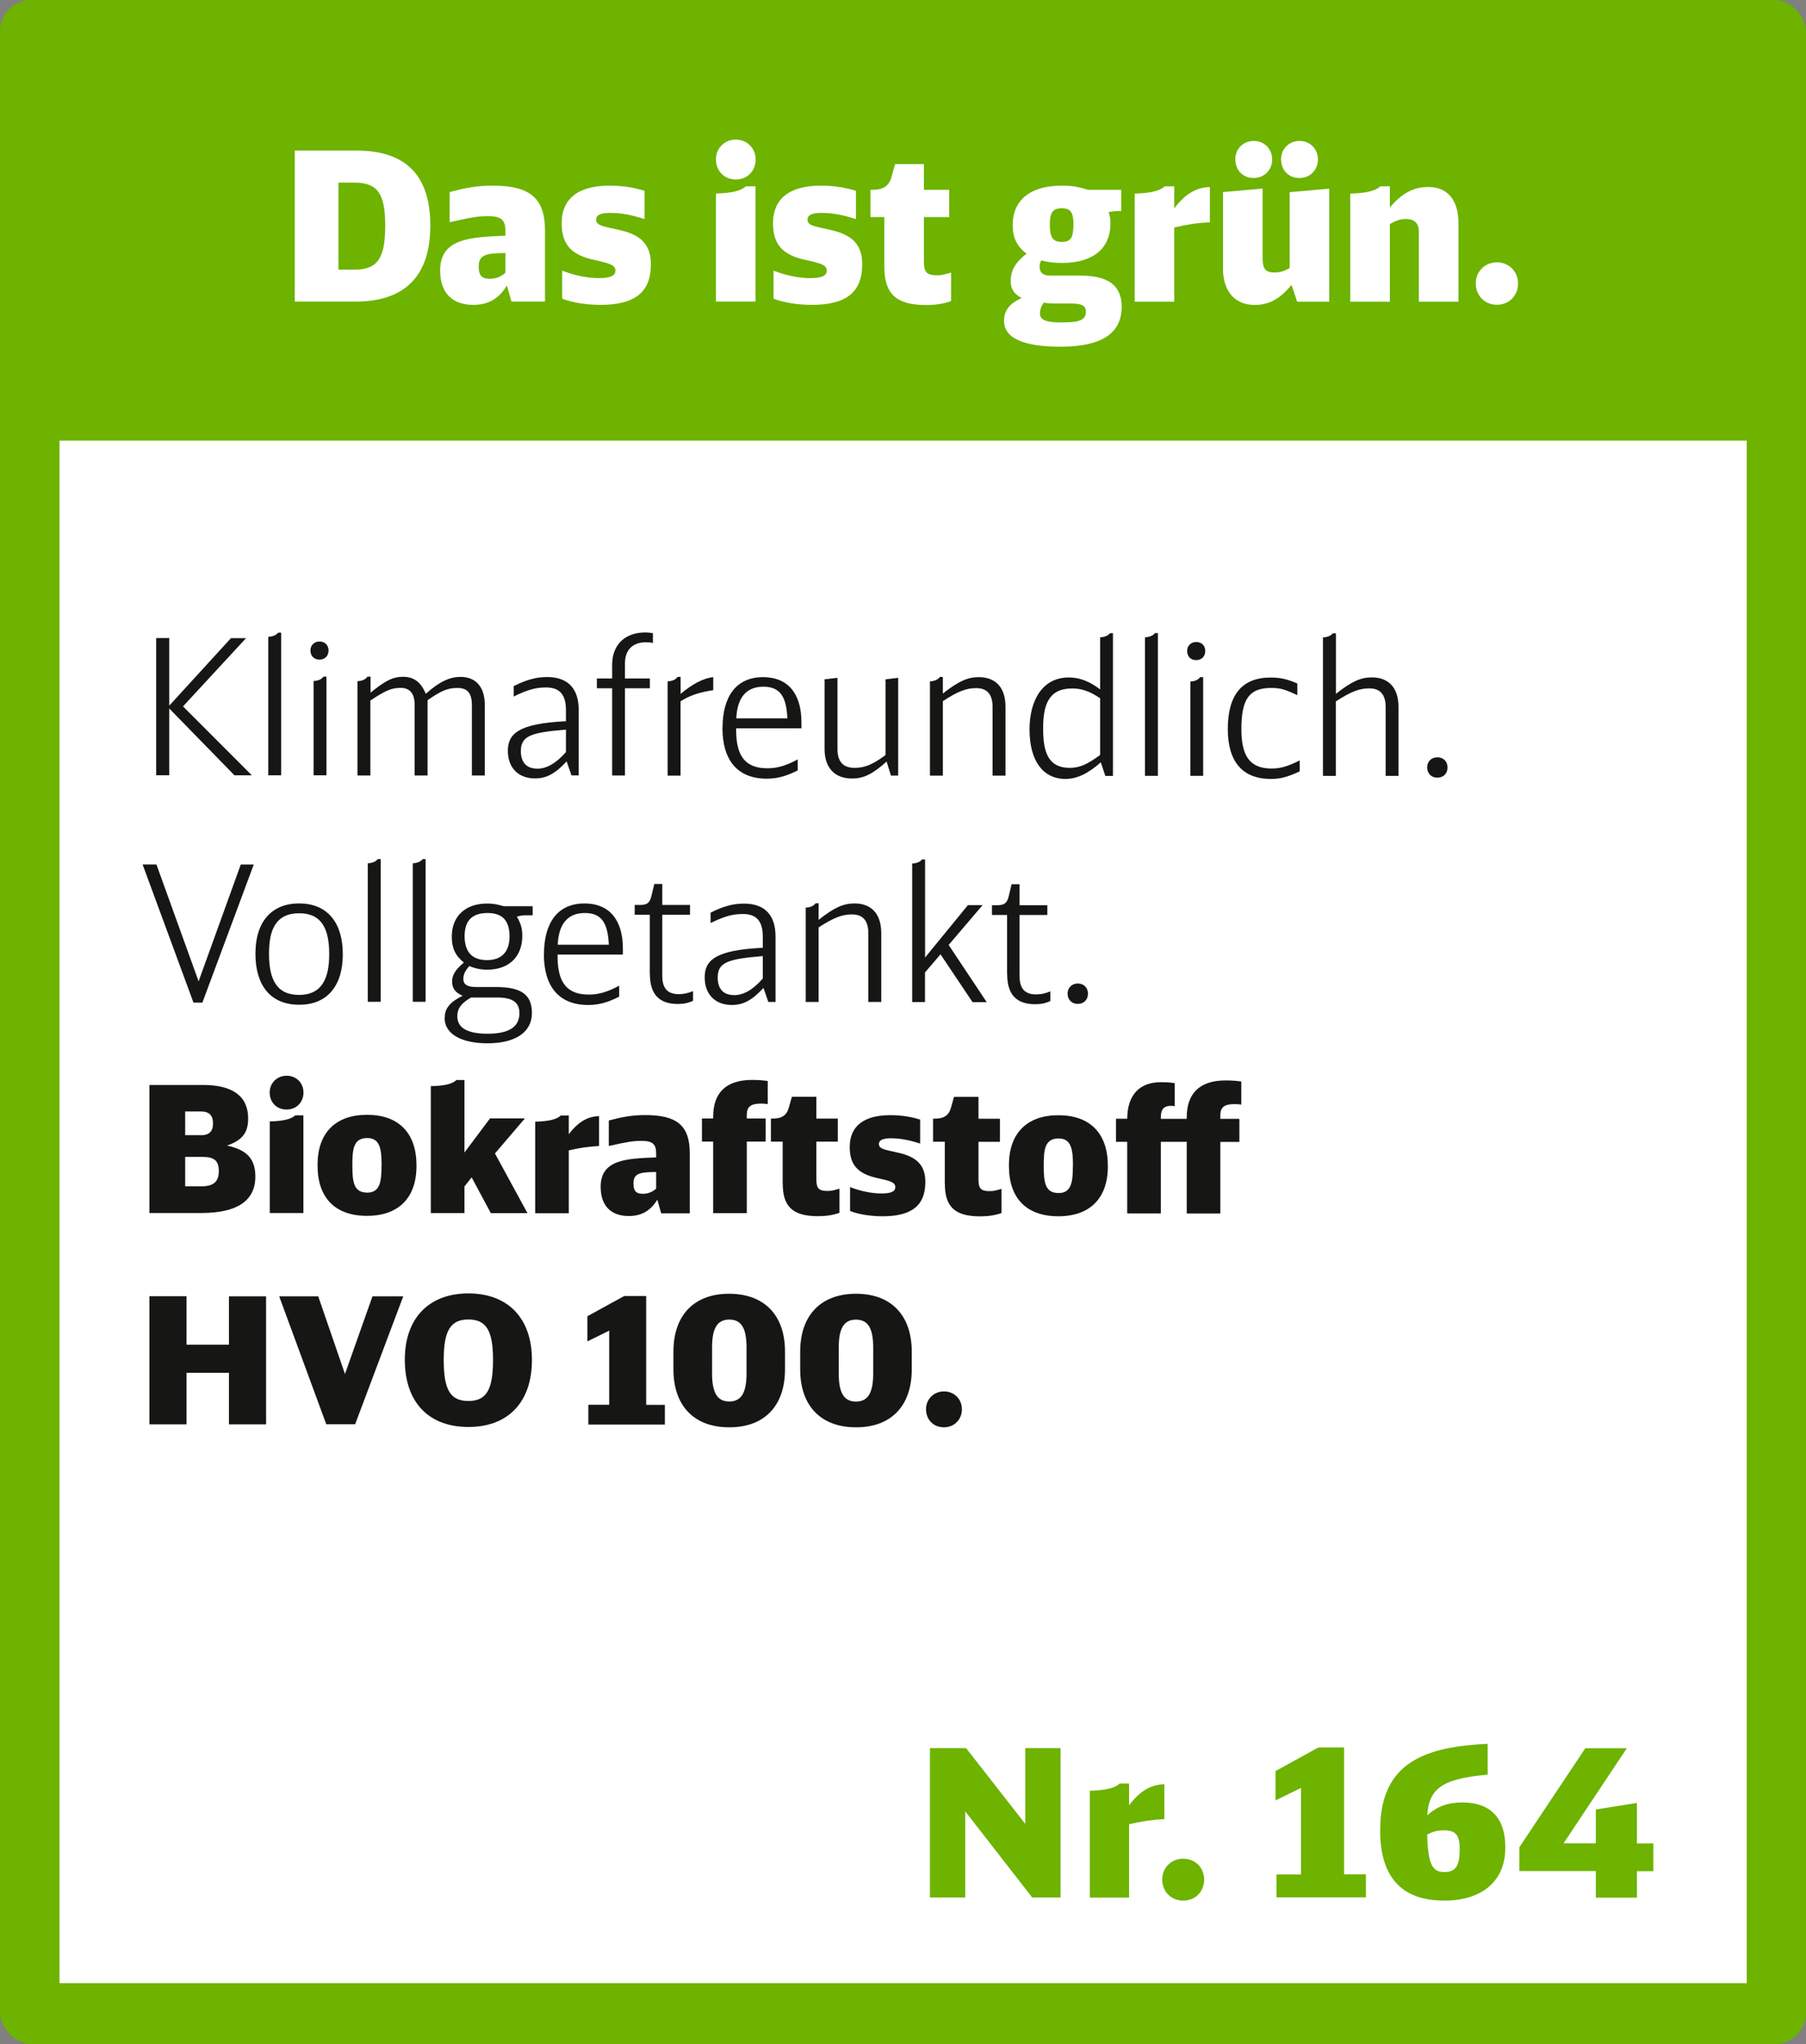
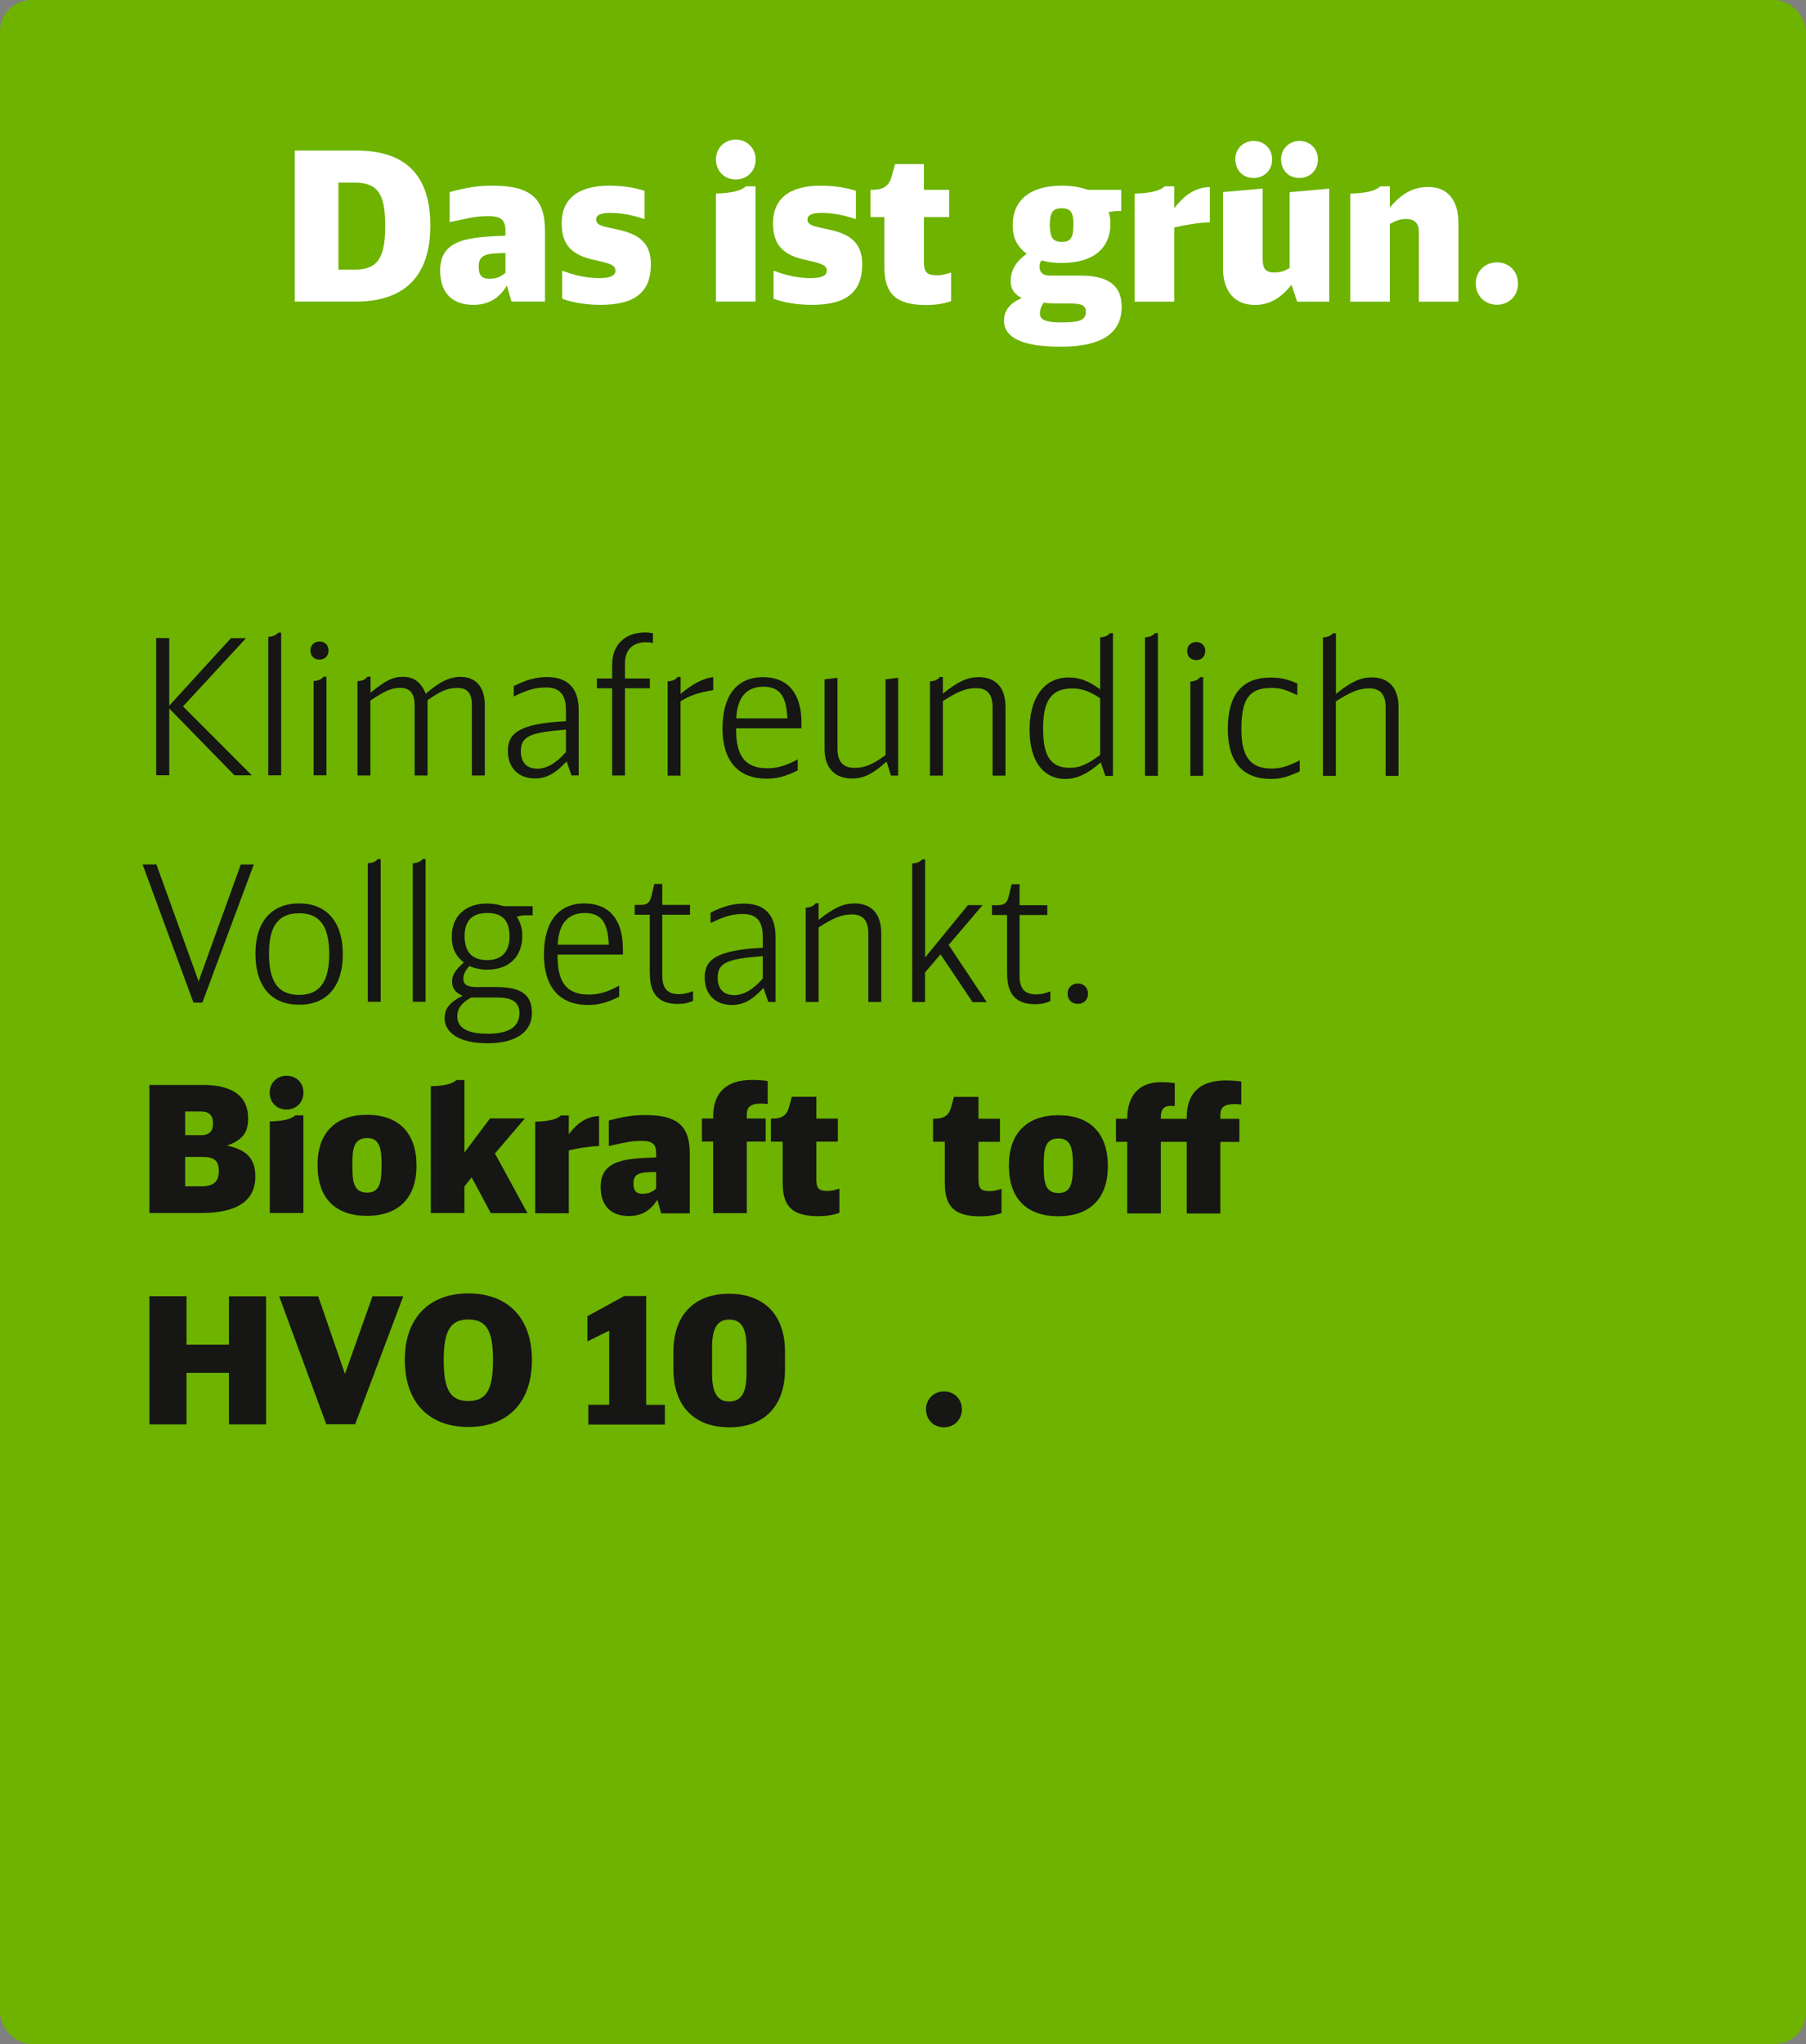
<svg xmlns="http://www.w3.org/2000/svg" id="Ebene_1" data-name="Ebene 1" viewBox="0 0 215.43 243.78">
  <rect x="0" y="0" width="215.43" height="243.78" fill="#808080" stroke="none" />
  <rect width="215.43" height="243.78" rx="3.74" ry="3.74" style="fill: #6db300;" />
-   <rect x="7.1" y="52.55" width="201.26" height="183.97" style="fill: #fff;" />
  <g>
    <polygon points="204.49 198.25 16.44 198.19 16.49 75.7 204.38 75.56 204.49 198.25" style="fill: none;" />
    <path d="M20.19,84.49v7.97s-1.56,0-1.56,0v-16.36s1.56,0,1.56,0v8.06s7.36-8.05,7.36-8.05h1.8s-7.52,8.14-7.52,8.14l8.21,8.22h-2.07s-7.78-7.97-7.78-7.97Z" style="fill: #161615;" />
    <path d="M33.18,75.45h.36v17.02s-1.54,0-1.54,0v-16.52c.53-.02.95-.2,1.18-.49Z" style="fill: #161615;" />
    <path d="M37.03,77.57c0-.61.45-1.06,1.08-1.06.65,0,1.08.43,1.08,1.08,0,.63-.43,1.08-1.08,1.08-.65,0-1.08-.43-1.08-1.1ZM38.58,80.7h.36s0,11.77,0,11.77h-1.53s0-11.25,0-11.25c.54-.02.95-.2,1.17-.52Z" style="fill: #161615;" />
    <path d="M43.84,80.7h.36s0,1.91,0,1.91c1.8-1.46,2.68-1.89,3.89-1.89,1.28,0,2.12.63,2.7,2.03,1.58-1.42,2.84-2.02,4.14-2.02,1.85,0,2.9,1.22,2.9,3.36v8.4s-1.54,0-1.54,0v-8.37c0-1.44-.51-2.07-1.73-2.07-1.12,0-1.91.31-3.56,1.46v8.98s-1.54,0-1.54,0v-8.42c0-1.35-.56-2.03-1.68-2.03-1.06,0-1.8.31-3.6,1.51v8.94s-1.54,0-1.54,0v-11.25c.55-.02.95-.2,1.18-.52Z" style="fill: #161615;" />
    <path d="M67.58,90.82c-1.37,1.48-2.43,2.02-3.76,2.02-1.96,0-3.24-1.24-3.24-3.29,0-2.05,1.28-3.26,6.93-3.53v-1.33c0-1.85-.76-2.7-2.36-2.7-1.26,0-2.21.27-3.87,1.08v-1.24c1.51-.76,2.66-1.08,3.99-1.08,2.45,0,3.76,1.35,3.76,3.92v7.81s-.86,0-.86,0l-.58-1.67ZM64.07,91.68c1.12,0,2.23-.61,3.44-1.98v-2.68c-4.12.34-5.38.72-5.38,2.56,0,1.37.7,2.09,1.93,2.09Z" style="fill: #161615;" />
    <path d="M73.02,82.09h-1.82v-1.17h1.82s0-1.62,0-1.62c0-2.39,1.51-3.87,3.96-3.87.34,0,.65.05.9.09v1.17c-.29-.07-.54-.09-.83-.09-1.4,0-2.5.74-2.5,2.52v1.8s2.97,0,2.97,0v1.17h-2.97s0,10.4,0,10.4h-1.53s0-10.4,0-10.4Z" style="fill: #161615;" />
    <path d="M80.83,80.73h.36v2.03c1.37-1.17,2.75-1.89,3.89-2v1.55c-1.8.29-2.77.63-3.9,1.33v8.87s-1.54,0-1.54,0v-11.25c.55-.02.95-.2,1.18-.52Z" style="fill: #161615;" />
    <path d="M86.19,86.83v-.02c0-3.56,1.49-6.05,4.84-6.05,2.95,0,4.57,1.96,4.57,5.38v.72s-7.79,0-7.79,0c-.02,2.7.63,4.77,3.73,4.77,1.17,0,2.23-.31,3.62-1.06v1.31c-1.37.7-2.48.99-3.69.99-3.58,0-5.29-2.3-5.29-6.04ZM93.93,85.68c-.13-2.21-.61-3.78-2.86-3.78-2.32,0-3.15,1.66-3.24,3.78h6.1Z" style="fill: #161615;" />
    <path d="M98.36,89.33v-8.31s1.54-.18,1.54-.18v8.49c0,1.51.67,2.25,2.04,2.25,1.17,0,2.09-.36,3.6-1.46l.09-.07v-9.03s1.51-.18,1.51-.18v11.66s-.86,0-.86,0l-.52-1.67c-1.69,1.51-2.75,2.02-4.12,2.02-2.09,0-3.29-1.29-3.28-3.54Z" style="fill: #161615;" />
    <path d="M112.11,80.74h.36s0,1.98,0,1.98c1.85-1.46,2.95-1.96,4.28-1.96,2.05,0,3.2,1.28,3.19,3.54v8.21s-1.54,0-1.54,0v-8.19c0-1.51-.65-2.25-1.95-2.25-1.19,0-2.18.38-3.98,1.55v8.89s-1.54,0-1.54,0v-11.25c.55-.02.95-.2,1.18-.52Z" style="fill: #161615;" />
    <path d="M122.81,87.01v-.02c0-3.4,1.49-6.19,4.68-6.19,1.26,0,2.43.43,3.74,1.42v-6.21c.52-.02.95-.2,1.17-.49h.36v17.02s-.91,0-.91,0l-.54-1.62c-1.53,1.35-2.84,1.98-4.23,1.98-2.66,0-4.27-2.16-4.27-5.88ZM131.23,90.05v-6.77c-1.3-.88-2.25-1.17-3.35-1.17-2.81,0-3.45,1.98-3.45,4.77v.02c0,2.88.65,4.68,3.17,4.68,1.15,0,2.05-.38,3.62-1.53Z" style="fill: #161615;" />
    <path d="M137.76,75.51h.36v17.02s-1.54,0-1.54,0v-16.52c.53-.02.95-.2,1.18-.49Z" style="fill: #161615;" />
    <path d="M141.61,77.63c0-.61.45-1.06,1.08-1.06.65,0,1.08.43,1.08,1.08,0,.63-.43,1.08-1.08,1.08-.65,0-1.08-.43-1.08-1.1ZM143.16,80.76h.36s0,11.77,0,11.77h-1.53s0-11.25,0-11.25c.54-.02.95-.2,1.17-.52Z" style="fill: #161615;" />
    <path d="M146.46,86.95v-.02c0-4.07,1.71-6.12,5.09-6.12,1.17,0,1.91.16,3.2.7v1.4c-1.53-.72-2.03-.86-3.13-.86-2.59,0-3.54,1.3-3.54,4.88v.02c0,3.11.92,4.7,3.58,4.71,1.1,0,1.94-.25,3.38-.97v1.31c-1.53.7-2.32.9-3.45.9-3.35,0-5.13-2.03-5.13-5.94Z" style="fill: #161615;" />
    <path d="M159,75.53h.36v7.22c1.84-1.46,2.95-1.96,4.27-1.96,2.05,0,3.2,1.28,3.19,3.54v8.21s-1.53,0-1.53,0v-8.19c0-1.51-.65-2.25-1.95-2.25-1.19,0-2.18.38-3.99,1.55v8.89s-1.54,0-1.54,0v-16.52c.53-.02.96-.2,1.18-.49Z" style="fill: #161615;" />
-     <path d="M170.24,91.51c0-.7.52-1.19,1.22-1.19.72,0,1.21.5,1.21,1.22,0,.72-.5,1.21-1.22,1.21-.72,0-1.21-.5-1.21-1.24Z" style="fill: #161615;" />
    <path d="M17.02,103.1h1.64s5.03,13.94,5.03,13.94l5.03-13.93h1.55s-6.13,16.47-6.13,16.47h-1.06s-6.07-16.48-6.07-16.48Z" style="fill: #161615;" />
    <path d="M30.47,113.75v-.02c0-3.78,1.92-5.99,5.22-5.98,3.42,0,5.2,2.37,5.2,6.03v.07c0,3.65-1.8,5.99-5.2,5.98-3.51,0-5.22-2.41-5.22-6.08ZM39.27,113.8v-.02c0-2.97-.88-4.86-3.58-4.86-2.81,0-3.6,2-3.6,4.81v.02c0,2.97.85,4.91,3.58,4.91,2.77,0,3.6-2.02,3.6-4.86Z" style="fill: #161615;" />
    <path d="M45.05,102.46h.36v17.02s-1.54,0-1.54,0v-16.52c.53-.02.96-.2,1.18-.49Z" style="fill: #161615;" />
    <path d="M50.41,102.46h.36s0,17.02,0,17.02h-1.53s0-16.52,0-16.52c.52-.02.95-.2,1.17-.49Z" style="fill: #161615;" />
    <path d="M53.05,121.37c0-1.1.63-1.87,2.14-2.61-.86-.36-1.26-.88-1.26-1.71,0-.74.36-1.37,1.4-2.25-1.06-.86-1.44-1.78-1.44-3.08,0-2.45,1.62-3.96,4.23-3.96.61,0,1.1.07,1.98.32h3.44v1.08h-.77c-.31,0-.58.02-1.12.16.52.88.65,1.49.65,2.3,0,2.5-1.6,4.03-4.19,4.03-.79,0-1.4-.14-2.14-.43-.52.61-.7,1.03-.7,1.53,0,.67.47.97,1.55.97h2.36c3.02,0,4.28.93,4.27,3.11,0,2.27-1.96,3.6-5.29,3.6-3.2,0-5.13-1.15-5.13-3.04ZM58.16,123.29c2.54,0,3.8-.81,3.8-2.45,0-1.28-.81-1.87-2.61-1.87h-1.67s-1.49,0-1.49,0c-1.17.67-1.64,1.3-1.64,2.25,0,1.37,1.21,2.07,3.6,2.07ZM60.78,111.7c0-1.91-.85-2.81-2.63-2.81-1.82,0-2.72.9-2.73,2.74,0,2.03,1.01,2.88,2.68,2.88,1.73,0,2.68-.99,2.68-2.81Z" style="fill: #161615;" />
    <path d="M64.89,113.82v-.02c0-3.56,1.49-6.05,4.84-6.05,2.95,0,4.57,1.96,4.57,5.38v.72h-7.79c-.02,2.7.63,4.77,3.73,4.77,1.17,0,2.23-.31,3.62-1.06v1.31c-1.37.7-2.48.99-3.69.99-3.58,0-5.29-2.3-5.29-6.04ZM72.63,112.67c-.13-2.21-.61-3.78-2.86-3.78-2.32,0-3.15,1.66-3.24,3.78h6.1Z" style="fill: #161615;" />
    <path d="M77.51,116.14v-7.04s-1.8,0-1.8,0v-1.17h.65c.83,0,1.15-.25,1.35-1.08l.34-1.42h.95s0,2.5,0,2.5h3.31s0,1.17,0,1.17h-3.31s0,7.29,0,7.29c0,1.49.63,2.18,1.98,2.18.58,0,1.06-.11,1.69-.36v1.15c-.52.25-1.1.38-1.8.38-2.27,0-3.35-1.17-3.35-3.6Z" style="fill: #161615;" />
    <path d="M91.06,117.84c-1.37,1.48-2.43,2.02-3.76,2.02-1.96,0-3.24-1.24-3.24-3.29,0-2.05,1.28-3.26,6.93-3.53v-1.33c0-1.85-.76-2.7-2.36-2.7-1.26,0-2.21.27-3.87,1.08v-1.24c1.51-.76,2.66-1.08,3.99-1.08,2.45,0,3.76,1.35,3.76,3.92v7.81s-.86,0-.86,0l-.58-1.67ZM87.55,118.69c1.12,0,2.23-.61,3.44-1.98v-2.68c-4.12.34-5.38.72-5.38,2.56,0,1.37.7,2.09,1.93,2.09Z" style="fill: #161615;" />
    <path d="M97.29,107.73h.36v1.98c1.84-1.46,2.95-1.96,4.28-1.96,2.05,0,3.19,1.28,3.19,3.54v8.21s-1.54,0-1.54,0v-8.19c0-1.51-.65-2.25-1.95-2.25-1.19,0-2.18.38-3.98,1.55v8.89s-1.54,0-1.54,0v-11.25c.55-.02.95-.2,1.18-.52Z" style="fill: #161615;" />
    <path d="M109.99,102.5h.36v11.7s5.11-6.25,5.11-6.25h1.75s-4.05,4.75-4.05,4.75l4.54,6.82h-1.69s-3.82-5.7-3.82-5.7l-1.85,2.16v3.53s-1.53,0-1.53,0v-16.52c.53-.02.96-.2,1.18-.49Z" style="fill: #161615;" />
    <path d="M120.13,116.17v-7.04s-1.8,0-1.8,0v-1.17s.65,0,.65,0c.83,0,1.15-.25,1.35-1.08l.34-1.42h.95s0,2.5,0,2.5h3.31s0,1.17,0,1.17h-3.31s0,7.29,0,7.29c0,1.49.63,2.18,1.98,2.18.58,0,1.06-.11,1.69-.36v1.15c-.52.25-1.1.38-1.8.38-2.27,0-3.35-1.17-3.35-3.6Z" style="fill: #161615;" />
    <path d="M127.35,118.49c0-.7.52-1.19,1.22-1.19.72,0,1.21.5,1.21,1.22,0,.72-.5,1.21-1.22,1.21-.72,0-1.22-.5-1.21-1.24Z" style="fill: #161615;" />
    <path d="M17.83,129.4h6.4c3.55,0,5.38,1.37,5.37,4,0,1.7-.69,2.58-2.52,3.23,2.39.51,3.38,1.6,3.38,3.7,0,2.88-2.17,4.34-6.45,4.34h-6.19s0-15.27,0-15.27ZM24,141.49c1.47,0,2.1-.54,2.1-1.83,0-1.22-.54-1.68-1.95-1.68h-2.06s0,3.51,0,3.51h1.91ZM23.92,135.4c1.01,0,1.49-.44,1.49-1.41,0-.97-.46-1.43-1.45-1.43h-1.87s0,2.83,0,2.83h1.83Z" style="fill: #161615;" />
    <path d="M35.22,133.02h.97s0,11.65,0,11.65h-4.01s0-10.92,0-10.92c1.6-.04,2.56-.27,3.04-.73ZM32.17,130.29c0-1.13.88-1.99,2.02-1.99,1.16,0,2.02.86,2.01,2.02s-.86,2.02-2.02,2.01c-1.18,0-2.02-.86-2.01-2.04Z" style="fill: #161615;" />
    <path d="M37.88,139v-.08c0-3.8,2.14-5.96,5.9-5.96,3.78,0,5.9,2.17,5.9,6.03v.08c0,3.82-2.17,5.94-5.9,5.94-3.78,0-5.9-2.12-5.9-6.01ZM45.52,139.03v-.04c0-1.93-.19-3.25-1.7-3.26-1.64,0-1.79,1.28-1.79,3.21v.04c0,2.08.19,3.25,1.78,3.26,1.53,0,1.7-1.34,1.7-3.21Z" style="fill: #161615;" />
    <path d="M54.43,128.81h.97s0,8.65,0,8.65l3.05-4.07h4.16s-3.57,4.18-3.57,4.18l3.88,7.12h-4.37s-2.29-4.27-2.29-4.27l-.86,1.09v3.17s-4.01,0-4.01,0v-15.14c1.6-.02,2.61-.27,3.05-.73Z" style="fill: #161615;" />
    <path d="M66.88,133.04h.97s0,2.23,0,2.23c1.2-1.57,2.31-2.1,3.61-2.16v3.57c-1.22.06-2.27.21-3.61.52v7.5s-4.01,0-4.01,0v-10.92c1.6-.04,2.57-.27,3.05-.73Z" style="fill: #161615;" />
    <path d="M78.41,143.08c-.8,1.32-1.89,1.95-3.4,1.95-2.12,0-3.36-1.2-3.36-3.49,0-3.3,3.19-3.36,6.62-3.5v-.48c0-1.11-.44-1.49-1.72-1.49-1.05,0-1.66.1-3.93.61v-3.04c1.7-.46,2.9-.65,4.35-.65,3.82,0,5.31,1.28,5.31,4.56v7.16s-3.41,0-3.41,0l-.46-1.62ZM76.69,142.38c.57,0,1.09-.19,1.58-.61v-1.99c-1.93.02-2.71.15-2.71,1.36,0,.92.33,1.24,1.13,1.24Z" style="fill: #161615;" />
    <path d="M85.07,136.15h-1.34s0-2.75,0-2.75h1.34s0-.19,0-.19c0-2.86,1.51-4.41,4.64-4.41.82,0,1.43.06,1.87.13v2.75c-.27-.04-.53-.06-.8-.06-1.22,0-1.7.38-1.7,1.34v.44h2.25s0,2.75,0,2.75h-2.25s0,8.54,0,8.54h-4.01s0-8.55,0-8.55Z" style="fill: #161615;" />
    <path d="M93.36,141.18v-5.02s-1.4,0-1.4,0v-2.75h.19c1.13,0,1.7-.4,1.95-1.32l.36-1.28h2.92s0,2.6,0,2.6h2.56s0,2.75,0,2.75h-2.56s0,4.49,0,4.49c0,1.09.29,1.39,1.32,1.39.46,0,.65-.04,1.43-.27v2.88c-.74.27-1.6.4-2.54.4-3,0-4.22-1.12-4.22-3.87Z" style="fill: #161615;" />
-     <path d="M101.4,144.41v-2.83c1.3.5,2.58.76,3.76.76,1.2,0,1.64-.27,1.64-.75,0-.57-.57-.74-2.08-1.07-2.39-.51-3.36-1.58-3.36-3.72,0-2.54,1.75-3.8,4.85-3.8,1.43,0,2.6.23,3.55.53v2.86c-1.41-.46-2.46-.63-3.53-.63-.92,0-1.39.23-1.39.67,0,.63.74.69,2.39,1.07,2.22.51,3.15,1.56,3.15,3.47,0,2.79-1.6,4.09-5.1,4.09-1.41,0-2.88-.23-3.88-.63Z" style="fill: #161615;" />
    <path d="M112.7,141.19v-5.02s-1.4,0-1.4,0v-2.75h.19c1.13,0,1.7-.4,1.95-1.32l.36-1.28h2.92s0,2.61,0,2.61h2.56s0,2.75,0,2.75h-2.56s0,4.49,0,4.49c0,1.09.29,1.39,1.32,1.39.46,0,.65-.04,1.43-.27v2.88c-.74.27-1.6.4-2.54.4-3,0-4.22-1.12-4.22-3.87Z" style="fill: #161615;" />
    <path d="M120.35,139.05v-.08c0-3.8,2.14-5.96,5.9-5.96,3.78,0,5.9,2.17,5.9,6.03v.08c0,3.82-2.17,5.94-5.9,5.94-3.78,0-5.9-2.12-5.9-6.01ZM127.99,139.08v-.04c0-1.93-.19-3.25-1.7-3.26-1.64,0-1.79,1.28-1.79,3.21v.04c0,2.08.19,3.25,1.78,3.26,1.53,0,1.7-1.34,1.7-3.21Z" style="fill: #161615;" />
    <path d="M134.46,136.18h-1.34s0-2.75,0-2.75h1.34c.02-2.83,1.45-4.37,4.05-4.36.63,0,1.16.04,1.62.11v2.75c-.11-.02-.3-.04-.46-.04-.82,0-1.2.4-1.2,1.36v.19h3.09s0-.17,0-.17c0-2.83,1.51-4.41,4.64-4.41.82,0,1.43.06,1.87.13v2.75c-.27-.04-.53-.06-.8-.06-1.22,0-1.7.38-1.7,1.32v.44h2.27s0,2.75,0,2.75h-2.27s0,8.54,0,8.54h-4.01s0-8.55,0-8.55h-3.09s0,8.54,0,8.54h-4.01s0-8.55,0-8.55Z" style="fill: #161615;" />
    <path d="M17.82,154.6h4.43s0,5.78,0,5.78h5.06s0-5.77,0-5.77h4.43s0,15.27,0,15.27h-4.43s0-6.15,0-6.15h-5.06s0,6.15,0,6.15h-4.43s0-15.27,0-15.27Z" style="fill: #161615;" />
    <path d="M33.3,154.61h4.66s3.19,9.26,3.19,9.26l3.28-9.26h3.67s-5.74,15.26-5.74,15.26h-3.44s-5.62-15.27-5.62-15.27Z" style="fill: #161615;" />
    <path d="M48.29,162.19v-.04c0-4.91,2.86-7.89,7.58-7.89,4.72,0,7.58,2.96,7.58,7.92v.04c0,5-2.84,7.98-7.58,7.97-4.79,0-7.58-3.01-7.58-8ZM58.81,162.22v-.08c0-3.49-.84-4.77-2.94-4.77-2.12,0-2.94,1.32-2.94,4.79v.08c0,3.57.82,4.85,2.94,4.85,2.14,0,2.94-1.32,2.94-4.87Z" style="fill: #161615;" />
    <path d="M70.17,167.54h2.5s0-8.84,0-8.84l-2.6,1.28v-3s4.39-2.41,4.39-2.41h2.62s0,12.98,0,12.98h2.23s0,2.35,0,2.35h-9.13s0-2.36,0-2.36Z" style="fill: #161615;" />
    <path d="M80.33,163.3v-2.08c0-4.49,2.59-6.93,6.66-6.92s6.66,2.44,6.65,6.93v2.08c0,4.37-2.46,6.93-6.66,6.92-4.07,0-6.65-2.44-6.65-6.93ZM89.05,163.81v-3.11c0-2.31-.63-3.32-2.05-3.32-1.43,0-2.06,1.01-2.06,3.32v3.11c0,2.31.63,3.34,2.05,3.34,1.43,0,2.06-1.03,2.06-3.34Z" style="fill: #161615;" />
-     <path d="M95.45,163.31v-2.08c0-4.49,2.59-6.93,6.66-6.93,4.07,0,6.65,2.44,6.65,6.93v2.08c0,4.37-2.46,6.93-6.66,6.92-4.07,0-6.65-2.44-6.65-6.93ZM104.16,163.82v-3.11c0-2.31-.63-3.32-2.05-3.32-1.43,0-2.06,1.01-2.06,3.32v3.11c0,2.31.63,3.34,2.05,3.34,1.43,0,2.06-1.03,2.06-3.34Z" style="fill: #161615;" />
    <path d="M110.46,168.07c0-1.2.93-2.12,2.14-2.12,1.22,0,2.14.9,2.14,2.14,0,1.22-.92,2.14-2.14,2.14-1.24,0-2.14-.9-2.14-2.16Z" style="fill: #161615;" />
  </g>
  <g>
-     <rect x="89.9" y="207.79" width="107.81" height="27.1" style="fill: none;" />
    <path d="M110.93,208.49h4.31l7.06,9.04v-9.04h4.21v17.82h-3.38l-7.99-10.27v10.27h-4.21v-17.82Z" style="fill: #6db300;" />
    <path d="M133.55,212.71h1.13v2.6c1.4-1.84,2.7-2.45,4.21-2.52v4.17c-1.42.07-2.65.25-4.21.61v8.75h-4.68v-12.74c1.86-.05,2.99-.32,3.55-.86Z" style="fill: #6db300;" />
    <path d="M138.64,224.15c0-1.4,1.08-2.47,2.5-2.47s2.5,1.05,2.5,2.5-1.08,2.5-2.5,2.5-2.5-1.05-2.5-2.52Z" style="fill: #6db300;" />
    <path d="M152.27,223.56h2.92v-10.32l-3.04,1.49v-3.5l5.12-2.82h3.06v15.14h2.6v2.74h-10.66v-2.74Z" style="fill: #6db300;" />
    <path d="M164.64,218.29v-.07c0-8.11,5.49-9.9,12.82-10.24v3.68c-5.34.47-7.01,1.59-7.21,4.85,1.2-1.08,2.48-1.54,4.21-1.54,3.31,0,5.1,1.86,5.1,5.29v.15c0,3.92-2.77,6.27-7.28,6.27-5.2,0-7.65-2.94-7.65-8.38ZM172.31,223.27c1.3,0,1.81-.71,1.81-2.67v-.07c0-1.69-.47-2.23-1.89-2.23-.78,0-1.35.15-1.99.51.1,3.75.71,4.46,2.06,4.46Z" style="fill: #6db300;" />
    <path d="M190.36,223.15h-9.12v-2.84l7.87-11.81h4.95l-7.55,11.35h3.85v-4.04l4.9-.78v4.83h1.96v3.31h-1.96v3.16h-4.9v-3.16Z" style="fill: #6db300;" />
  </g>
  <g>
    <path d="M35.16,17.96h7.39c5.86,0,8.78,2.97,8.78,8.92v.05c0,6.07-3.14,9.04-8.9,9.04h-7.27v-18.02ZM42.27,32.16c2.72,0,3.68-1.29,3.68-5.23v-.05c0-3.82-.94-5.1-3.68-5.1h-1.9v10.38h1.9Z" style="fill: #fff;" />
    <path d="M60.46,34.06c-.94,1.56-2.22,2.3-4,2.3-2.5,0-3.96-1.41-3.96-4.11,0-3.89,3.76-3.96,7.79-4.14v-.57c0-1.31-.52-1.76-2.03-1.76-1.24,0-1.95.12-4.62.72v-3.59c2-.55,3.41-.77,5.12-.77,4.5,0,6.25,1.51,6.25,5.38v8.45h-4l-.54-1.91ZM58.44,33.25c.67,0,1.29-.22,1.85-.72v-2.35c-2.27.02-3.19.17-3.19,1.61,0,1.09.4,1.46,1.33,1.46Z" style="fill: #fff;" />
    <path d="M67.06,35.63v-3.35c1.53.59,3.04.89,4.42.89s1.93-.32,1.93-.89c0-.67-.67-.87-2.45-1.26-2.82-.59-3.96-1.86-3.96-4.39,0-3,2.05-4.49,5.71-4.49,1.68,0,3.07.27,4.18.62v3.37c-1.66-.54-2.89-.74-4.15-.74-1.09,0-1.63.27-1.63.79,0,.74.87.82,2.82,1.26,2.62.59,3.71,1.83,3.71,4.09,0,3.3-1.88,4.83-6.01,4.83-1.66,0-3.39-.27-4.57-.74Z" style="fill: #fff;" />
-     <path d="M85.4,19c0-1.34,1.04-2.35,2.37-2.35s2.37,1.02,2.37,2.38-1.01,2.38-2.37,2.38-2.37-1.02-2.37-2.4ZM88.98,22.22h1.14v13.75h-4.72v-12.89c1.88-.05,3.02-.32,3.58-.87Z" style="fill: #fff;" />
+     <path d="M85.4,19c0-1.34,1.04-2.35,2.37-2.35s2.37,1.02,2.37,2.38-1.01,2.38-2.37,2.38-2.37-1.02-2.37-2.4ZM88.98,22.22h1.14v13.75h-4.72v-12.89c1.88-.05,3.02-.32,3.58-.87" style="fill: #fff;" />
    <path d="M92.27,35.63v-3.35c1.53.59,3.04.89,4.42.89s1.93-.32,1.93-.89c0-.67-.67-.87-2.45-1.26-2.82-.59-3.96-1.86-3.96-4.39,0-3,2.05-4.49,5.71-4.49,1.68,0,3.07.27,4.18.62v3.37c-1.66-.54-2.89-.74-4.15-.74-1.09,0-1.63.27-1.63.79,0,.74.87.82,2.82,1.26,2.62.59,3.71,1.83,3.71,4.09,0,3.3-1.88,4.83-6.01,4.83-1.66,0-3.39-.27-4.57-.74Z" style="fill: #fff;" />
    <path d="M105.49,31.81v-5.92h-1.66v-3.25h.22c1.33,0,2-.47,2.3-1.56l.42-1.51h3.44v3.07h3.02v3.25h-3.02v5.3c0,1.29.35,1.64,1.56,1.64.54,0,.77-.05,1.68-.32v3.4c-.87.32-1.88.47-2.99.47-3.54,0-4.97-1.31-4.97-4.56Z" style="fill: #fff;" />
    <path d="M119.77,38.23c0-1.07.54-2.01,2.1-2.68-.94-.52-1.31-1.09-1.31-2.06,0-1.14.52-2.21,1.9-3.22-1.16-.89-1.66-1.91-1.66-3.42,0-3.02,2.13-4.71,5.88-4.71,1.21,0,2.1.17,3.09.5h3.98v2.53h-.4c-.37,0-.69.05-1.11.12.17.5.22.82.22,1.36,0,3-2.08,4.71-5.78,4.71-.84,0-1.53-.05-2.45-.3-.17.22-.22.42-.22.74,0,.72.4,1.07,1.26,1.07h3.61c3.34,0,4.92,1.19,4.92,3.72,0,3.17-2.4,4.76-7.27,4.76-4.52,0-6.77-1.04-6.77-3.12ZM126.64,38.45c1.83,0,2.89-.15,2.89-1.26,0-.74-.47-.99-1.8-.99h-1.56c-.64,0-1.09-.02-1.68-.1-.32.47-.44.87-.44,1.29,0,.77.72,1.07,2.6,1.07ZM128.05,26.8c0-1.49-.35-1.96-1.41-1.96s-1.41.52-1.41,1.93c0,1.56.35,2.08,1.43,2.08s1.38-.52,1.38-2.06Z" style="fill: #fff;" />
    <path d="M138.93,22.22h1.14v2.63c1.41-1.86,2.72-2.48,4.25-2.55v4.21c-1.43.07-2.67.25-4.25.62v8.85h-4.72v-12.89c1.88-.05,3.02-.32,3.58-.87Z" style="fill: #fff;" />
    <path d="M145.89,31.98v-9.07l4.72-.42v8.08c0,1.34.17,1.93,1.43,1.93.64,0,1.14-.15,1.8-.54v-9.04l4.72-.42v13.48h-3.83l-.67-2.01c-1.38,1.69-2.69,2.4-4.4,2.4-2.37,0-3.78-1.64-3.78-4.39ZM147.35,19.02c0-1.26.94-2.21,2.2-2.21s2.2.94,2.2,2.21-.94,2.21-2.22,2.21-2.17-.94-2.17-2.21ZM152.81,19.02c0-1.26.94-2.21,2.2-2.21s2.2.94,2.2,2.21-.94,2.21-2.22,2.21-2.17-.94-2.17-2.21Z" style="fill: #fff;" />
    <path d="M164.65,22.22h1.14v2.53c1.41-1.69,2.82-2.45,4.6-2.45,2.27,0,3.58,1.56,3.58,4.29v9.39h-4.72v-8.35c0-.99-.52-1.51-1.51-1.51-.67,0-1.14.15-1.95.59v9.27h-4.72v-12.89c1.88-.05,3.02-.32,3.58-.87Z" style="fill: #fff;" />
    <path d="M176.04,33.79c0-1.41,1.09-2.5,2.52-2.5s2.52,1.07,2.52,2.53-1.09,2.53-2.52,2.53-2.52-1.07-2.52-2.55Z" style="fill: #fff;" />
  </g>
</svg>